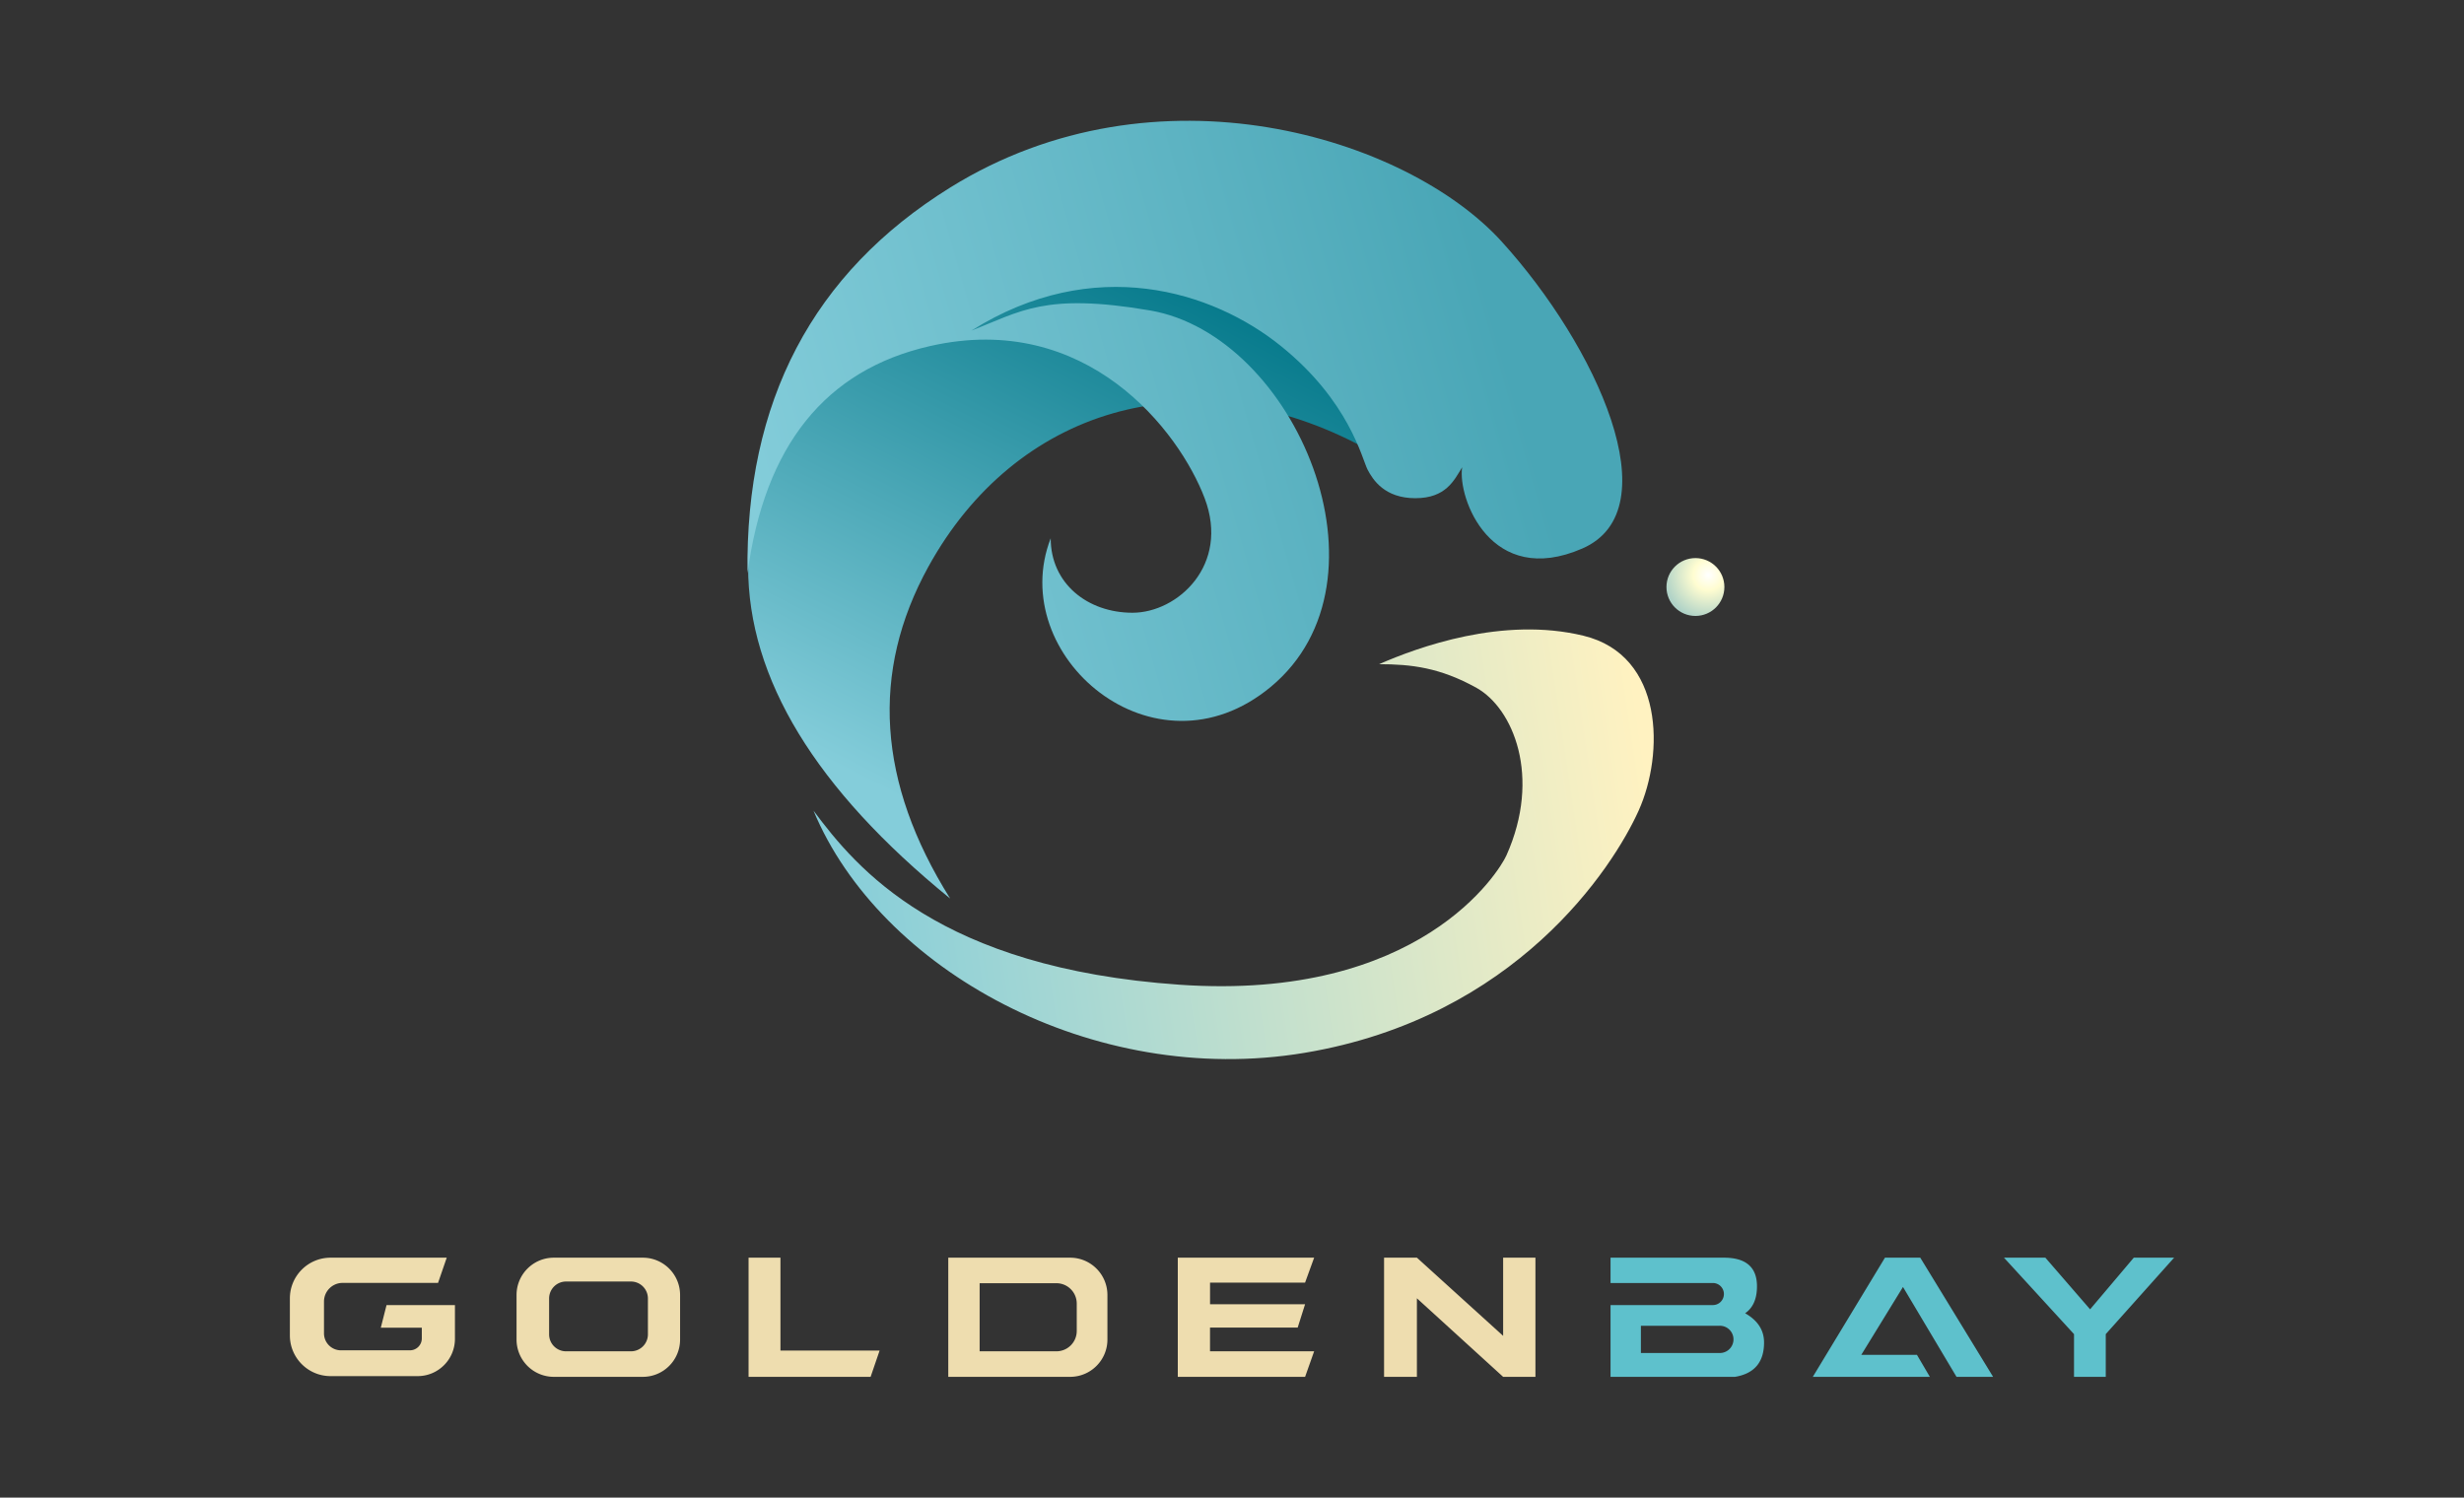
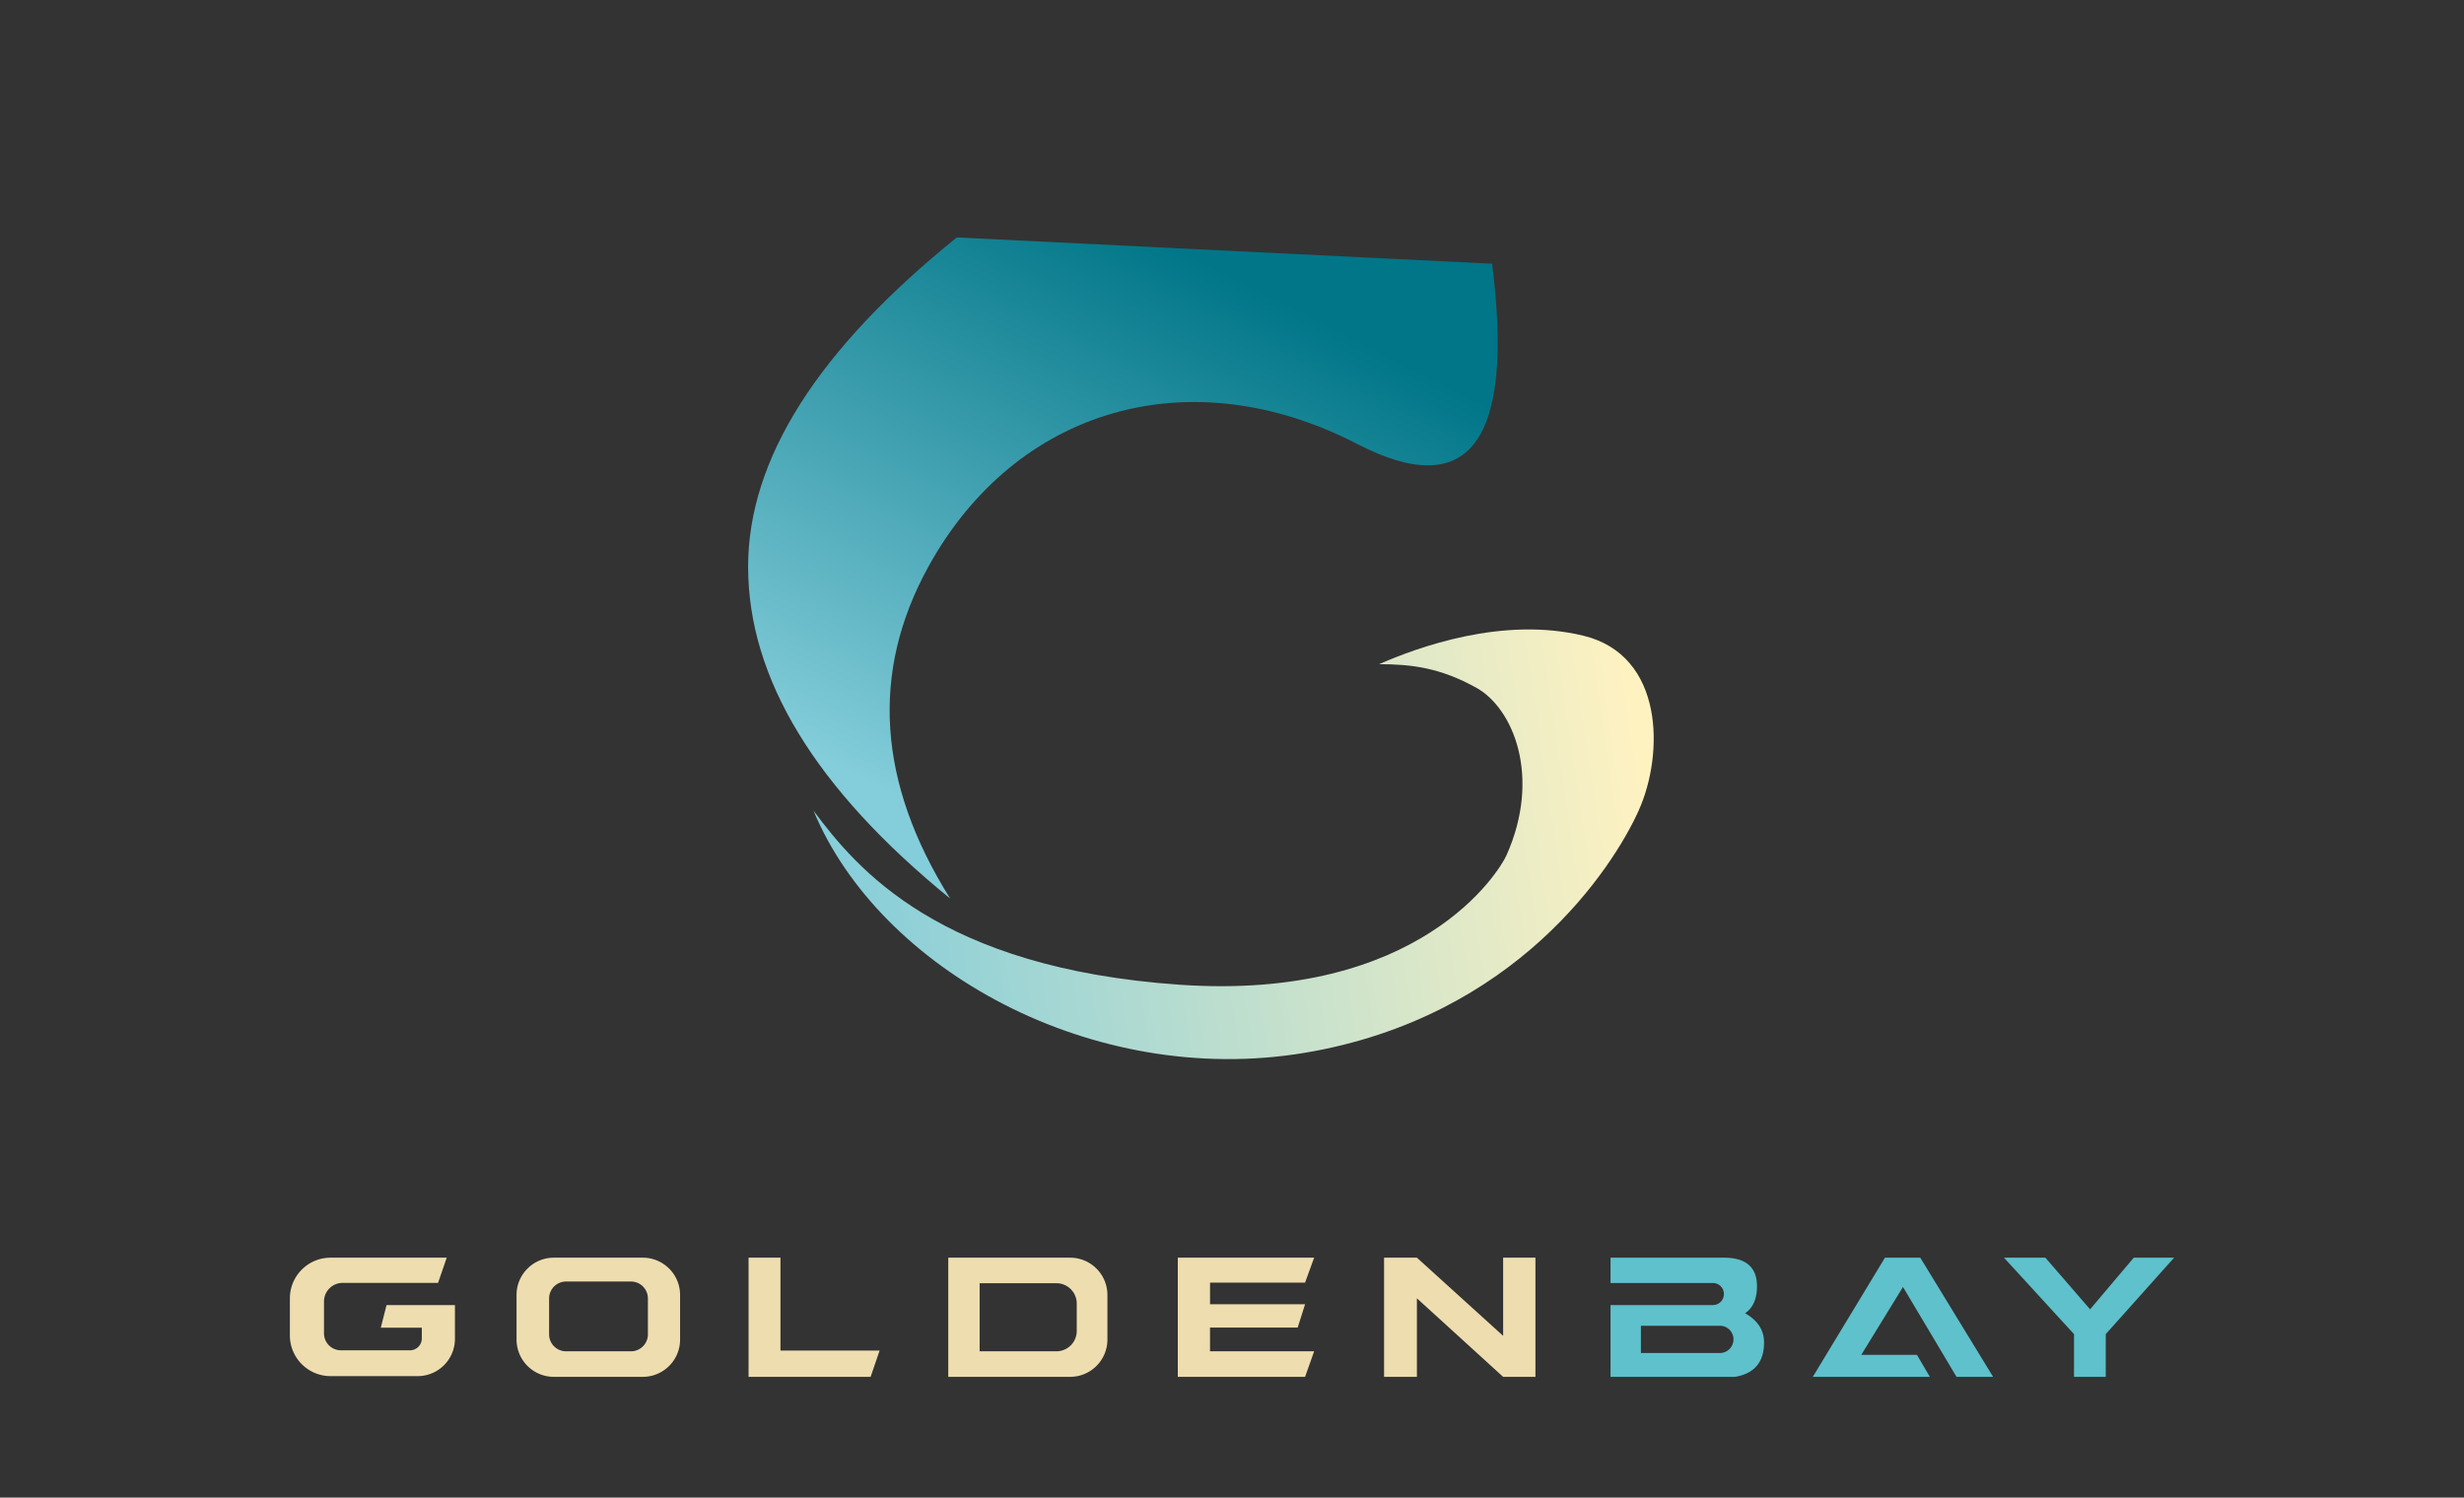
<svg xmlns="http://www.w3.org/2000/svg" width="102" height="62" viewBox="0 0 102 62">
  <rect x="0" y="0" width="102" height="62" fill="#333333" stroke="none" />
  <defs>
    <linearGradient x1="26.619%" y1="88.89%" x2="72.572%" y2="11.11%" id="ww2twqdnjb">
      <stop stop-color="#84CDDA" offset="0%" />
      <stop stop-color="#007688" offset="100%" />
    </linearGradient>
    <linearGradient x1="0%" y1="60.88%" x2="82.689%" y2="42.286%" id="jgvkc8xyqc">
      <stop stop-color="#84CDDA" offset="0%" />
      <stop stop-color="#49A6B6" offset="100%" />
    </linearGradient>
    <linearGradient x1="98.703%" y1="40.464%" x2="0%" y2="48.618%" id="xdaxow4jrd">
      <stop stop-color="#FFF2C1" offset="0%" />
      <stop stop-color="#84CDDA" offset="100%" />
    </linearGradient>
    <radialGradient cx="72.258%" cy="29.159%" fx="72.258%" fy="29.159%" r="77.255%" gradientTransform="matrix(-.672 .74 -.739 -.673 1.424 -.047)" id="d6ni6uchma">
      <stop stop-color="#FFF" offset="0%" />
      <stop stop-color="#FFFDD1" offset="34.053%" />
      <stop stop-color="#AFD2C7" offset="100%" />
    </radialGradient>
  </defs>
  <g fill="none" fill-rule="evenodd">
    <path d="M26.609 52.067c.853 0 1.544.692 1.544 1.545v1.844c0 .853-.691 1.544-1.544 1.544h-3.682a1.544 1.544 0 0 1-1.544-1.544v-1.844c0-.853.691-1.545 1.544-1.545h3.682zm-.49.987h-2.686a.702.702 0 0 0-.702.702v1.485c0 .388.314.702.702.702h2.686a.702.702 0 0 0 .702-.702v-1.485a.702.702 0 0 0-.702-.702zm-7.985.056.359-1.043h-4.808c-.93 0-1.685.755-1.685 1.685v1.533c0 .93.754 1.685 1.685 1.685h3.604c.853 0 1.544-.692 1.544-1.545V54.03h-2.832l-.238.937h1.698v.444c0 .271-.22.491-.492.491h-2.855a.702.702 0 0 1-.702-.702v-1.317c0-.426.346-.772.772-.772h3.95zm12.854-1.043h1.32v3.844h4.105L36.04 57h-5.052v-4.933zm13.31 0c.853 0 1.545.692 1.545 1.545v1.844c0 .853-.692 1.544-1.545 1.544h-5.043v-4.933zm-.567 1.057h-3.178v2.819h3.178a.842.842 0 0 0 .842-.842v-1.134a.842.842 0 0 0-.842-.843zM54.4 52.067h-5.644V57h5.27l.374-1.057h-4.31v-.982h3.629l.306-.966h-3.934v-.896h3.934l.375-1.032zM57.295 57v-4.933h1.36l3.569 3.236v-3.236h1.337V57h-1.337l-3.57-3.252V57h-1.359z" fill="#EEDDAF" />
    <g transform="translate(30.942 5)">
-       <ellipse fill="url(#d6ni6uchma)" cx="39.242" cy="19.302" rx="1.199" ry="1.198" />
      <path d="M8.388 32.195c-3.004-4.793-3.303-9.371-.898-13.735 3.608-6.546 10.793-8.677 17.757-5.078 4.643 2.399 6.503-.089 5.58-7.464L8.667 4.83c-5.76 4.643-8.64 9.186-8.64 13.63 0 4.626 2.787 9.204 8.36 13.736z" fill="url(#ww2twqdnjb)" />
-       <path d="M.002 18.741c-.096-7.116 2.7-12.442 8.39-15.977C16.924-2.538 27.293.673 31.221 5c3.93 4.327 7.029 11.103 3.34 12.708-3.785 1.648-5.168-2.083-4.976-3.363-.332.542-.673 1.28-1.937 1.28s-1.752-.748-1.98-1.188c-.226-.44-.752-2.826-3.583-5.11-2.83-2.285-7.746-3.824-12.815-.64 2.051-.795 3.031-1.579 7.393-.835 6.023 1.027 10.327 11.18 4.992 15.591-4.825 3.99-10.979-1.314-9.102-6.158 0 1.869 1.523 3.082 3.387 3.082 1.865 0 4.036-1.975 2.986-4.742-1.05-2.767-4.873-7.773-11.368-6.298-4.33.983-6.85 4.121-7.557 9.414z" fill="url(#jgvkc8xyqc)" />
      <path d="M2.732 28.558c1.785 2.398 5.203 6.519 15.158 7.209 9.954.69 13.232-4.694 13.527-5.351 1.461-3.262.276-6.096-1.236-6.938-1.512-.842-2.704-.981-4.035-.981 1.607-.703 5.123-1.99 8.463-1.178 3.34.812 3.34 4.89 2.283 7.239-1.058 2.35-5.065 8.567-13.833 10.029-8.768 1.461-17.593-3.447-20.327-10.03z" fill="url(#xdaxow4jrd)" />
    </g>
    <path d="m82.507 57-3.015-4.933H78.03L75.043 57h4.846l-.535-.911H77.05l1.726-2.81L80.992 57h1.515zm3.349 0h1.314v-1.768L90 52.067h-1.67l-1.808 2.138-1.852-2.138h-1.713l2.899 3.165V57zm-14.492-4.933c.912 0 1.368.395 1.368 1.185 0 .518-.163.89-.49 1.116.522.297.783.7.783 1.21 0 .814-.4 1.288-1.2 1.422H66.67v-2.971h4.236a.457.457 0 1 0 0-.914H66.67v-1.048zm-.192 2.819h-3.245v1.127h3.245a.564.564 0 1 0 0-1.127z" fill="#5EC1CC" />
-     <path fill="none" d="M0 0h102v62H0z" />
  </g>
</svg>